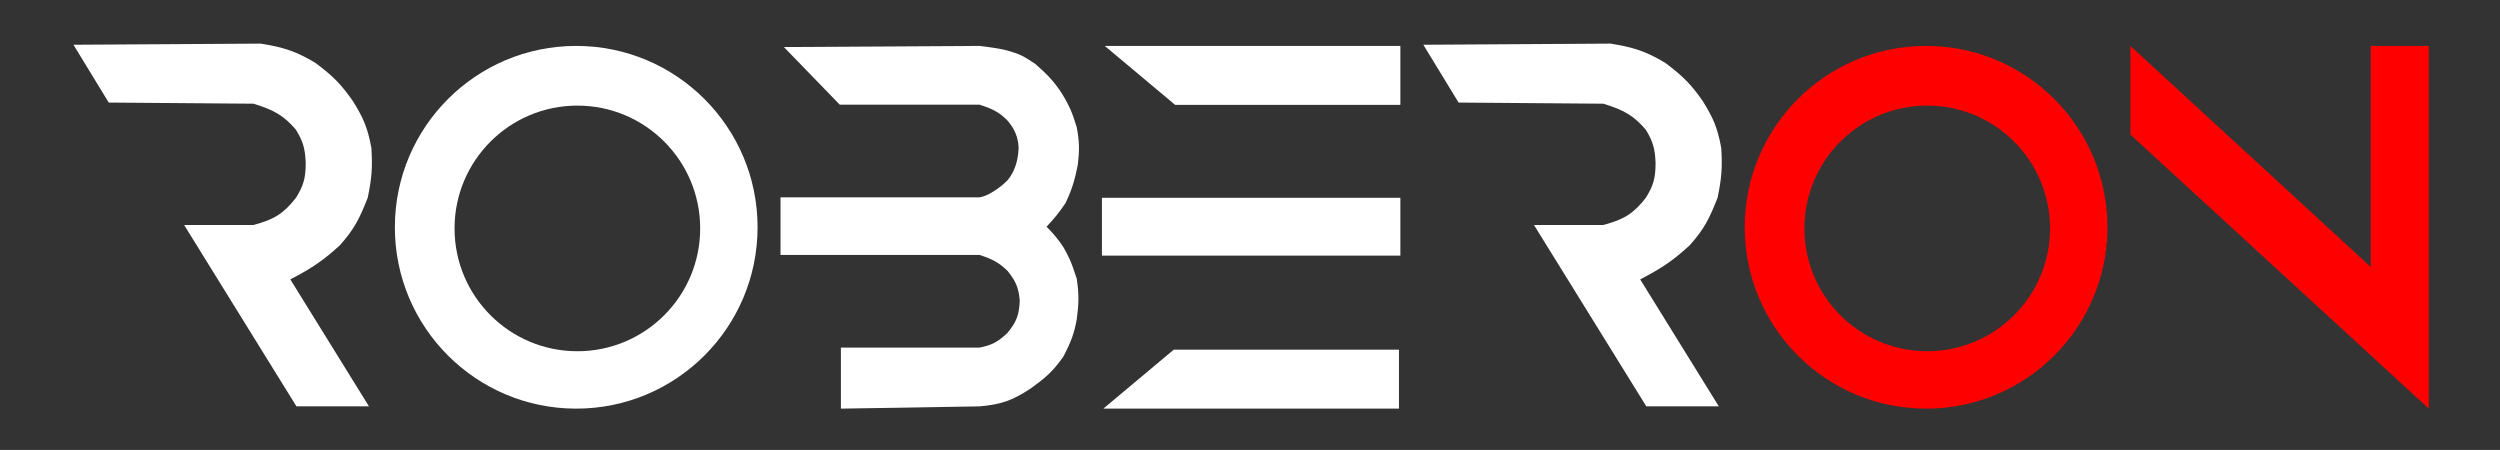
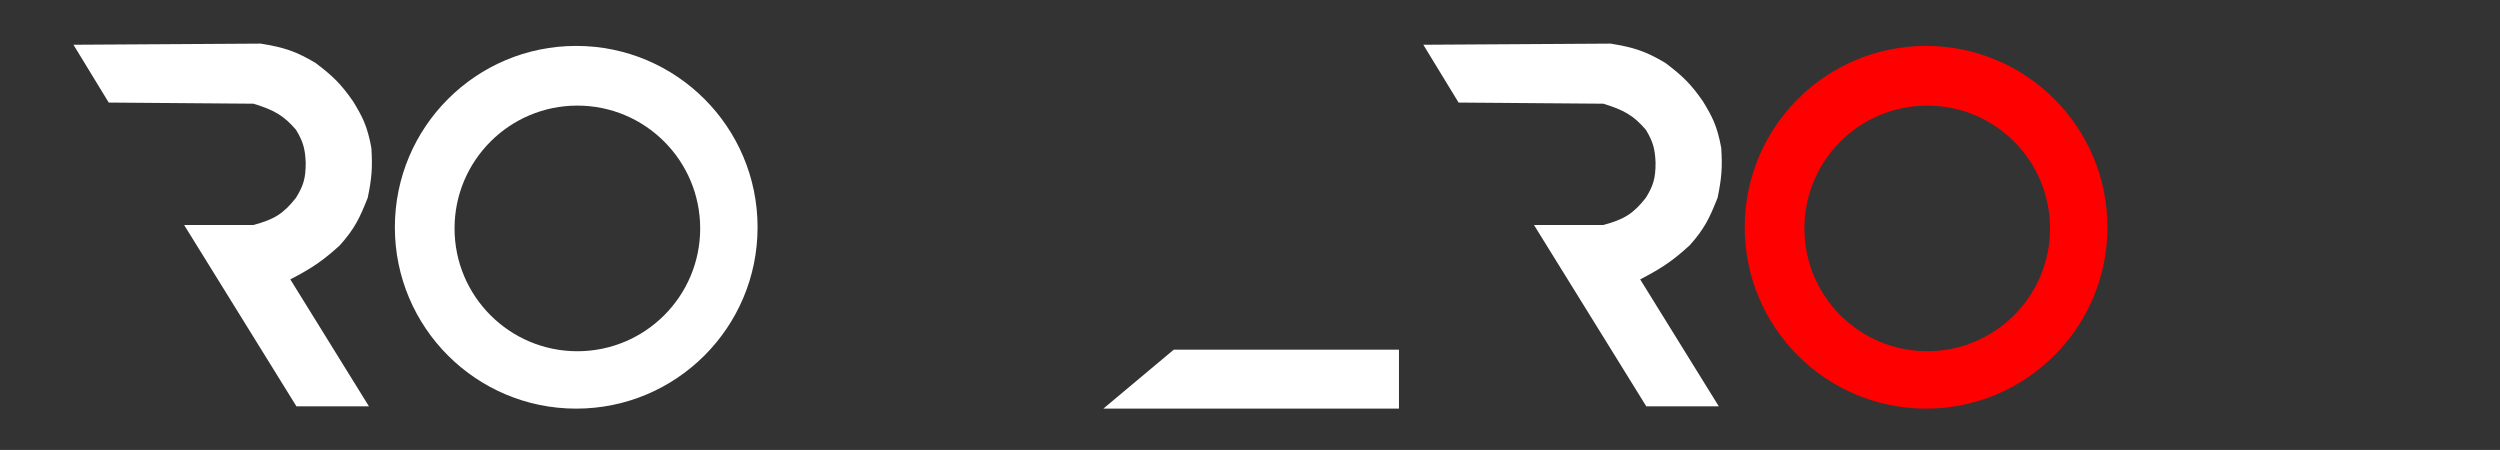
<svg xmlns="http://www.w3.org/2000/svg" width="1089" height="196" viewBox="0 0 1089 196" fill="none">
  <rect x="0" y="0" width="1089" height="196" fill="#333333" stroke="none" />
-   <path d="M1032.69 20V116.305L928 20V58.622L1058 178V20H1032.69Z" fill="#FF0000" />
  <path fill-rule="evenodd" clip-rule="evenodd" d="M839 178C882.631 178 918 142.63 918 99C918 55.37 882.631 20 839 20C795.369 20 760 55.37 760 99C760 142.63 795.369 178 839 178ZM893 99.5C893 129.047 869.047 153 839.5 153C809.953 153 786 129.047 786 99.5C786 69.953 809.953 46 839.5 46C869.047 46 893 69.953 893 99.5Z" fill="#FF0000" />
  <path d="M620 19.494L635.36 44.675L698.391 45.169C707.377 47.926 711.569 50.284 716.93 56.525C720.185 61.88 720.906 65.047 721.167 70.844C721.191 77.815 720.073 81.053 716.93 86.15C711.457 93.15 707.307 95.637 698.391 98H668.2L717.129 177H748.71L714.46 121.7C724.37 116.563 728.971 113.27 735.998 106.888C742.542 99.601 744.733 94.843 748.181 86.15C749.987 77.488 750.294 72.742 749.77 64.425C748.022 54.906 745.918 50.908 741.825 44.181C736.744 36.866 733.146 33.189 725.405 27.394C716.856 22.285 711.567 20.621 701.57 19L620 19.494Z" fill="white" />
-   <path d="M480 86.162L480 111.344H610V86.162H480Z" fill="white" />
-   <path d="M481.227 20H610V45.675H511.887L481.227 20Z" fill="white" />
  <path d="M480.613 178H609.387V152.325H511.273L480.613 178Z" fill="white" />
-   <path d="M341.461 20.492L365.806 45.595H426.668C433.292 47.707 435.628 49.318 438.841 52.486C442.23 56.422 443.526 60.147 443.71 64.299C443.438 73.656 439.282 78.001 438.841 78.573C438.399 79.146 431.893 85.201 426.668 85.956H340V111.059H426.668C432.536 112.908 435.318 114.58 438.841 117.95C442.676 122.673 443.68 125.503 444.197 130.748C444.007 137.194 442.738 140.273 438.841 145.022C434.57 149.089 431.871 150.391 426.668 151.421H366.293V178L426.668 177.016C435.881 176.199 440.816 174.626 449.066 169.14C455.256 164.697 458.535 161.942 463.186 155.358C466.596 148.818 467.918 145.251 469.029 139.115C469.928 132.331 470.077 128.476 469.029 121.396C466.52 113.476 465.335 111.504 463.186 107.614C460.546 103.703 458.912 101.84 455.882 98.754C459.432 94.944 461.287 92.71 464.16 88.417C467.45 81.475 468.34 77.368 469.516 71.682C470.242 65.328 470.207 61.771 469.029 55.439C467.152 49.145 465.707 45.784 462.212 40.181C458.982 35.352 456.431 32.658 451.013 27.875C446.837 25.178 445.58 24.044 440.301 22.461C436.392 21.18 432.112 20.699 426.668 20L341.461 20.492Z" fill="white" />
  <path fill-rule="evenodd" clip-rule="evenodd" d="M251 178C294.631 178 330 142.63 330 99C330 55.37 294.631 20 251 20C207.369 20 172 55.37 172 99C172 142.63 207.369 178 251 178ZM305 99.5C305 129.047 281.047 153 251.5 153C221.953 153 198 129.047 198 99.5C198 69.953 221.953 46 251.5 46C281.047 46 305 69.953 305 99.5Z" fill="white" />
  <path d="M32 19.494L47.361 44.675L110.391 45.169C119.377 47.926 123.569 50.284 128.93 56.525C132.185 61.88 132.906 65.047 133.167 70.844C133.191 77.815 132.073 81.053 128.93 86.15C123.457 93.15 119.307 95.637 110.391 98H80.2L129.129 177H160.71L126.46 121.7C136.37 116.563 140.971 113.27 147.998 106.888C154.542 99.601 156.733 94.843 160.181 86.15C161.987 77.488 162.294 72.742 161.77 64.425C160.022 54.906 157.918 50.908 153.825 44.181C148.744 36.866 145.146 33.189 137.405 27.394C128.856 22.285 123.567 20.621 113.57 19L32 19.494Z" fill="white" />
</svg>